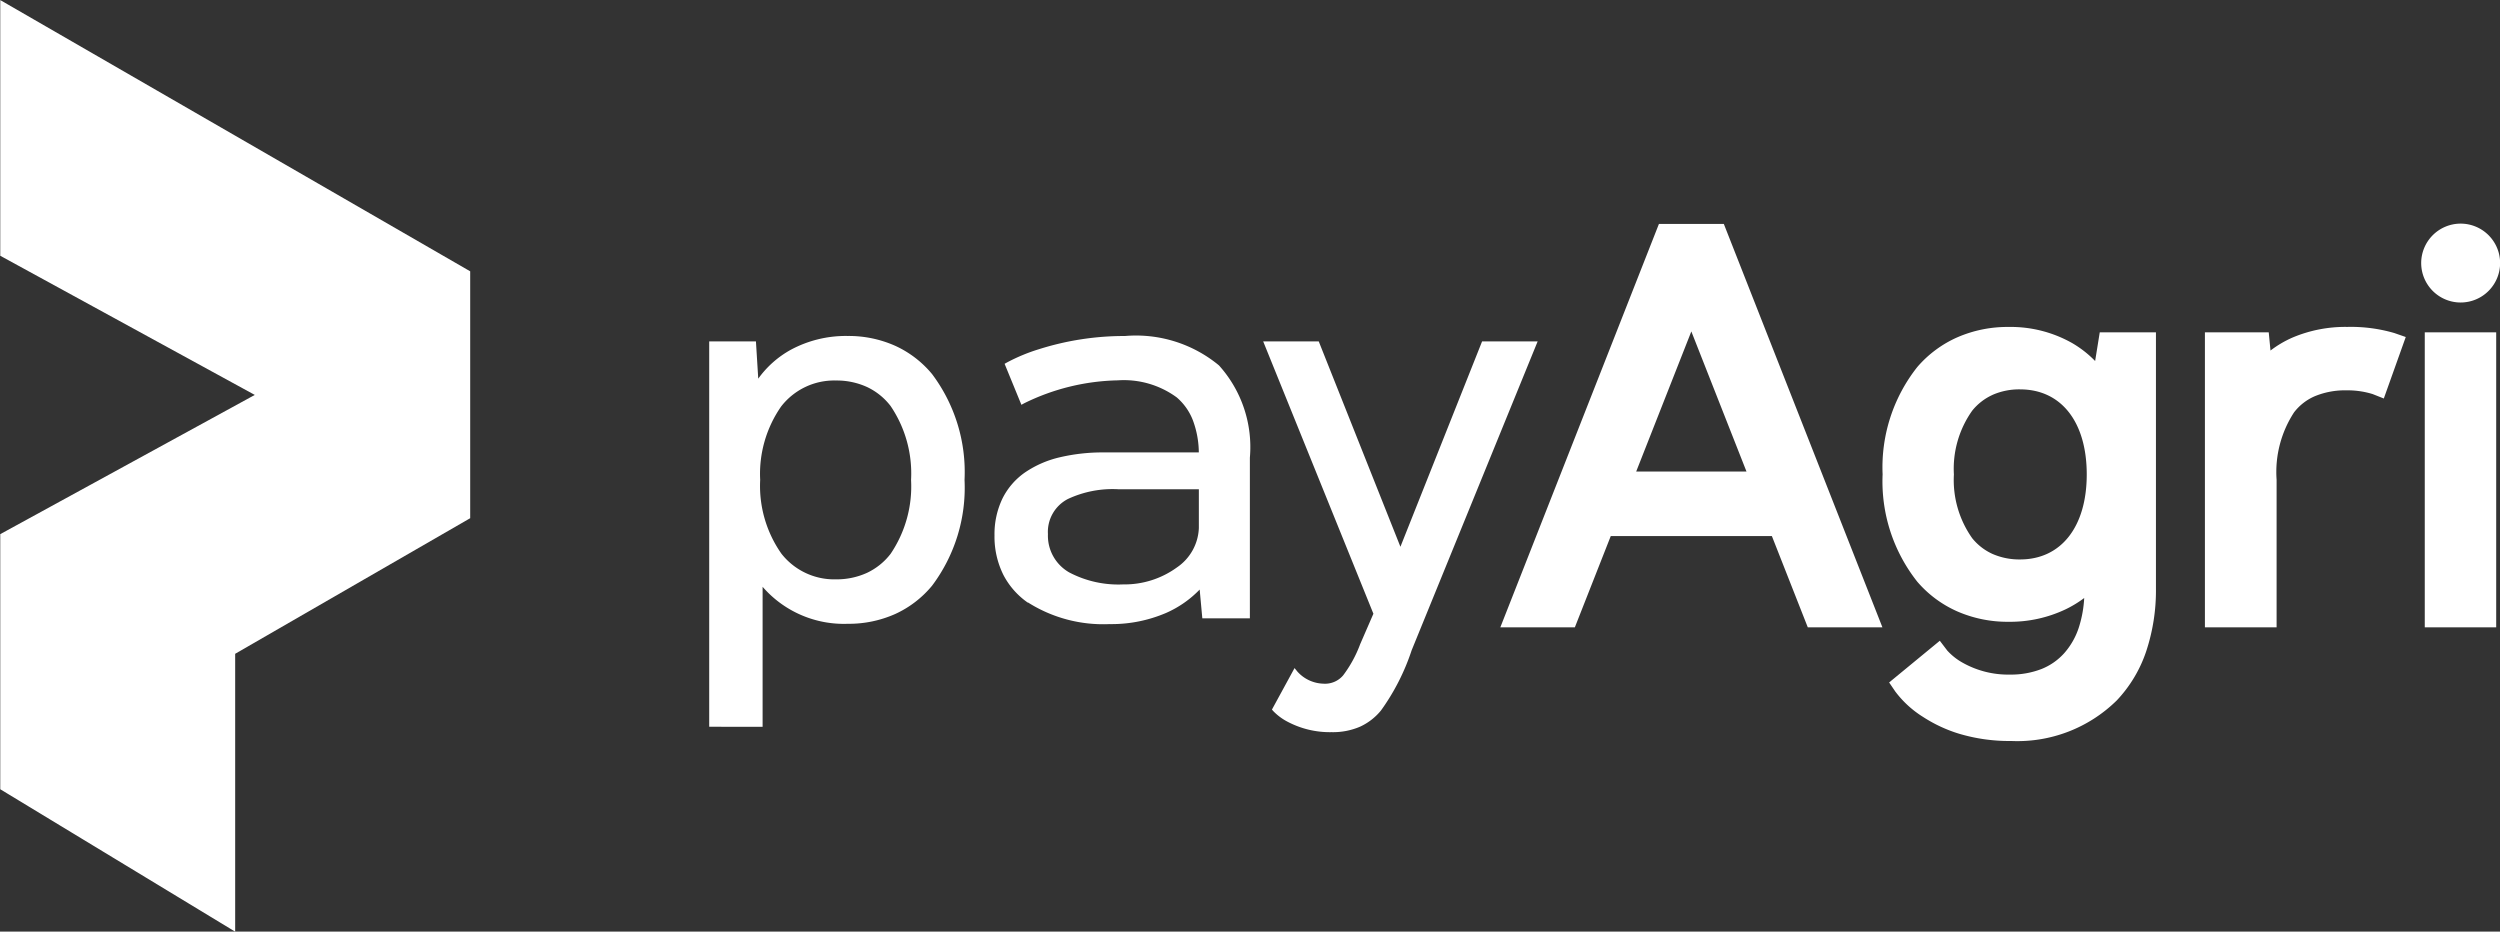
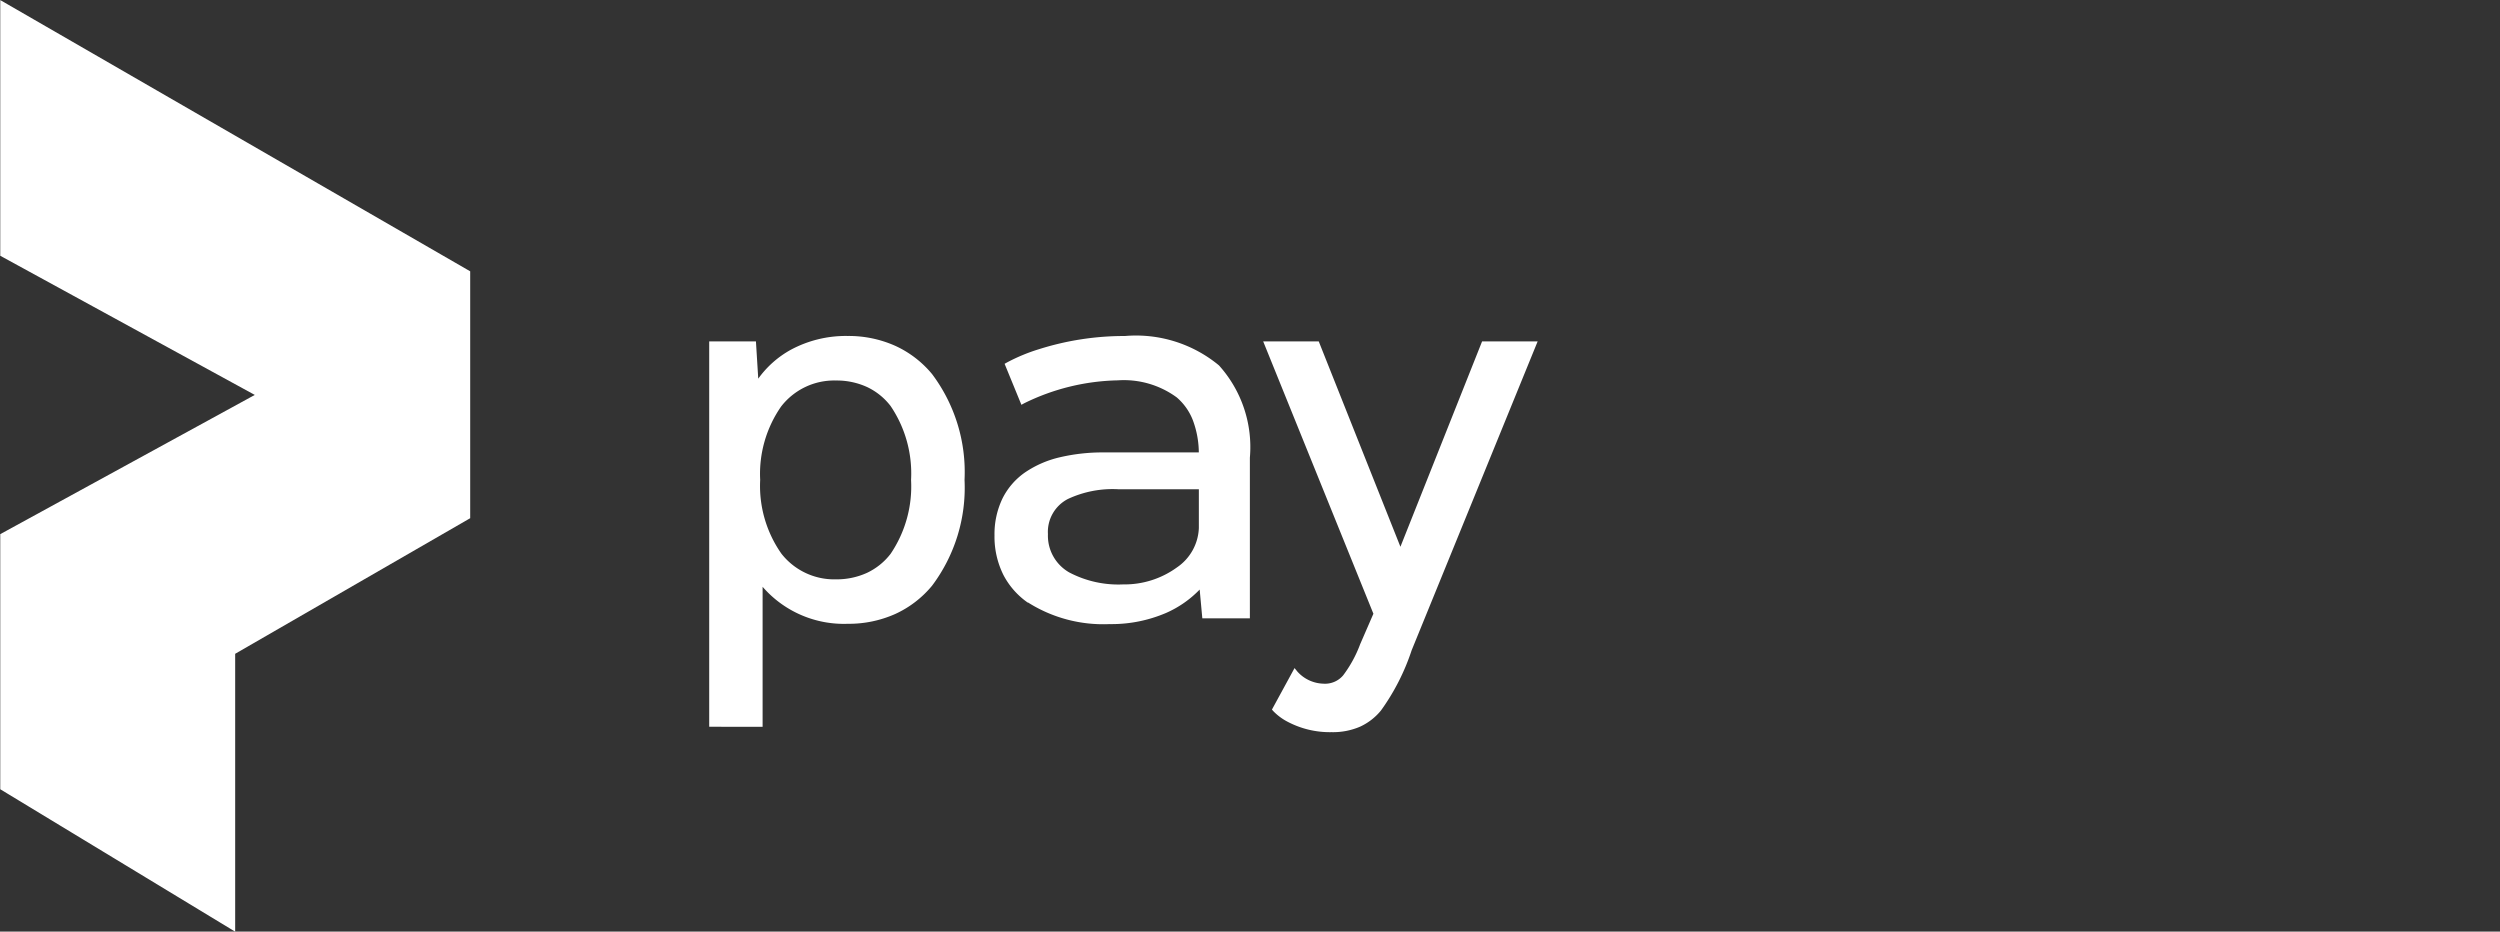
<svg xmlns="http://www.w3.org/2000/svg" width="67.089" height="25" viewBox="0 0 67.089 25">
  <rect x="0" y="0" width="67.089" height="25" fill="#333333" stroke="none" />
  <g id="PayAgri_ProjectLogo" transform="translate(-67.932 -288.5)">
    <g id="Group_154575" data-name="Group 154575" transform="translate(84.964 294.503)">
      <g id="Group_154612" data-name="Group 154612" transform="translate(2 -0.001)">
        <path id="Path_154727" data-name="Path 154727" d="M-148.109,1133.623a1.5,1.5,0,0,1-.386-.286l-.037-.042.607-1.114.076.094a.974.974,0,0,0,.7.325.636.636,0,0,0,.528-.223,3.3,3.3,0,0,0,.457-.837l.355-.817-2.958-7.309h1.491l2.192,5.512,2.192-5.512h1.491l-3.382,8.291a5.929,5.929,0,0,1-.824,1.616,1.573,1.573,0,0,1-.56.433,1.839,1.839,0,0,1-.766.147A2.43,2.43,0,0,1-148.109,1133.623Zm-15.524.133v-10.341h1.254l.062,1a2.651,2.651,0,0,1,.876-.777,3.115,3.115,0,0,1,1.525-.369,3.061,3.061,0,0,1,1.27.262,2.777,2.777,0,0,1,.994.761,4.377,4.377,0,0,1,.871,2.839,4.377,4.377,0,0,1-.871,2.839,2.778,2.778,0,0,1-.994.762,3.059,3.059,0,0,1-1.27.261A2.886,2.886,0,0,1-162.2,1130v3.757Zm1.939-8.607a3.162,3.162,0,0,0-.571,1.982,3.162,3.162,0,0,0,.571,1.982,1.8,1.8,0,0,0,1.459.687,1.96,1.96,0,0,0,.838-.175,1.725,1.725,0,0,0,.632-.51,3.226,3.226,0,0,0,.549-1.983,3.227,3.227,0,0,0-.549-1.983,1.724,1.724,0,0,0-.632-.51,1.96,1.96,0,0,0-.838-.175,1.8,1.8,0,0,0-1.459.686Zm6.611,5.276a2.063,2.063,0,0,1-.657-.747,2.3,2.3,0,0,1-.237-1.056,2.208,2.208,0,0,1,.218-1,1.864,1.864,0,0,1,.614-.7,2.774,2.774,0,0,1,.932-.4,5.015,5.015,0,0,1,1.18-.128h2.539a2.525,2.525,0,0,0-.158-.859,1.536,1.536,0,0,0-.434-.617,2.4,2.4,0,0,0-1.583-.458,5.934,5.934,0,0,0-2.507.613l-.079.043-.451-1.1.062-.035a4.8,4.8,0,0,1,.86-.357,7.583,7.583,0,0,1,2.307-.354,3.491,3.491,0,0,1,2.524.789,3.273,3.273,0,0,1,.829,2.477v4.311H-150.4l-.071-.773a2.831,2.831,0,0,1-.9.627,3.717,3.717,0,0,1-1.518.3,3.774,3.774,0,0,1-2.187-.579Zm1.075-2.781a.993.993,0,0,0-.535.942,1.134,1.134,0,0,0,.571,1.028,2.829,2.829,0,0,0,1.448.322,2.394,2.394,0,0,0,1.44-.454,1.34,1.34,0,0,0,.591-1.059v-1.041h-2.167a2.831,2.831,0,0,0-1.348.262Z" transform="translate(163.633 -1120.255)" fill="#fff" />
-         <path id="Path_154726" data-name="Path 154726" d="M-151.321,1136.958a3.824,3.824,0,0,1-.961-.448,2.754,2.754,0,0,1-.748-.684l-.165-.243,1.36-1.119.2.263a1.623,1.623,0,0,0,.407.323,2.489,2.489,0,0,0,1.276.322,2.263,2.263,0,0,0,.844-.149,1.626,1.626,0,0,0,.61-.424,1.95,1.95,0,0,0,.4-.711,3.146,3.146,0,0,0,.138-.771,2.992,2.992,0,0,1-.492.3,3.471,3.471,0,0,1-1.541.338,3.369,3.369,0,0,1-1.367-.276,3.026,3.026,0,0,1-1.08-.8,4.337,4.337,0,0,1-.93-2.88,4.336,4.336,0,0,1,.93-2.88,3.029,3.029,0,0,1,1.08-.8,3.365,3.365,0,0,1,1.367-.276,3.351,3.351,0,0,1,1.714.435,2.884,2.884,0,0,1,.612.479l.124-.769h1.508v6.867a5.188,5.188,0,0,1-.267,1.709,3.565,3.565,0,0,1-.783,1.3,3.8,3.8,0,0,1-2.836,1.09A4.719,4.719,0,0,1-151.321,1136.958Zm.9-9.091a1.487,1.487,0,0,0-.544.422,2.693,2.693,0,0,0-.492,1.712,2.7,2.7,0,0,0,.492,1.712,1.49,1.49,0,0,0,.544.421,1.788,1.788,0,0,0,.74.148c1.1,0,1.789-.874,1.789-2.282s-.685-2.282-1.789-2.282a1.783,1.783,0,0,0-.74.148Zm11.6,6.237v-7.916h1.917v7.916Zm-5.9,0v-7.916h1.713l.047.488a2.855,2.855,0,0,1,.588-.347,3.631,3.631,0,0,1,1.474-.287,4.154,4.154,0,0,1,1.26.164l.308.107-.589,1.65-.3-.119a2.279,2.279,0,0,0-.7-.1,2.125,2.125,0,0,0-.848.156,1.4,1.4,0,0,0-.56.434,2.93,2.93,0,0,0-.469,1.811v3.958Zm-10.657,0-.964-2.45h-4.323l-.964,2.45h-2l4.256-10.825h1.742l4.256,10.825Zm-4.605-4.181h2.96l-1.48-3.76Zm21.066-5.595a1.06,1.06,0,0,1,1.059-1.058,1.06,1.06,0,0,1,1.059,1.058,1.06,1.06,0,0,1-1.059,1.059,1.06,1.06,0,0,1-1.059-1.059Z" transform="translate(184.859 -1123.271)" fill="#fff" />
      </g>
    </g>
    <g id="Group_154574" data-name="Group 154574" transform="translate(67.931 288.5)" style="isolation: isolate">
      <path id="Path_194568" data-name="Path 194568" d="M18442.01,19993.178h0l-.008,0,.008,0v-6.846l6.83-3.736-6.83-3.734V19972l12.611,7.279v6.625l-6.307,3.639V19997Z" transform="translate(-18442.002 -19971.998)" fill="#fff" />
    </g>
  </g>
</svg>